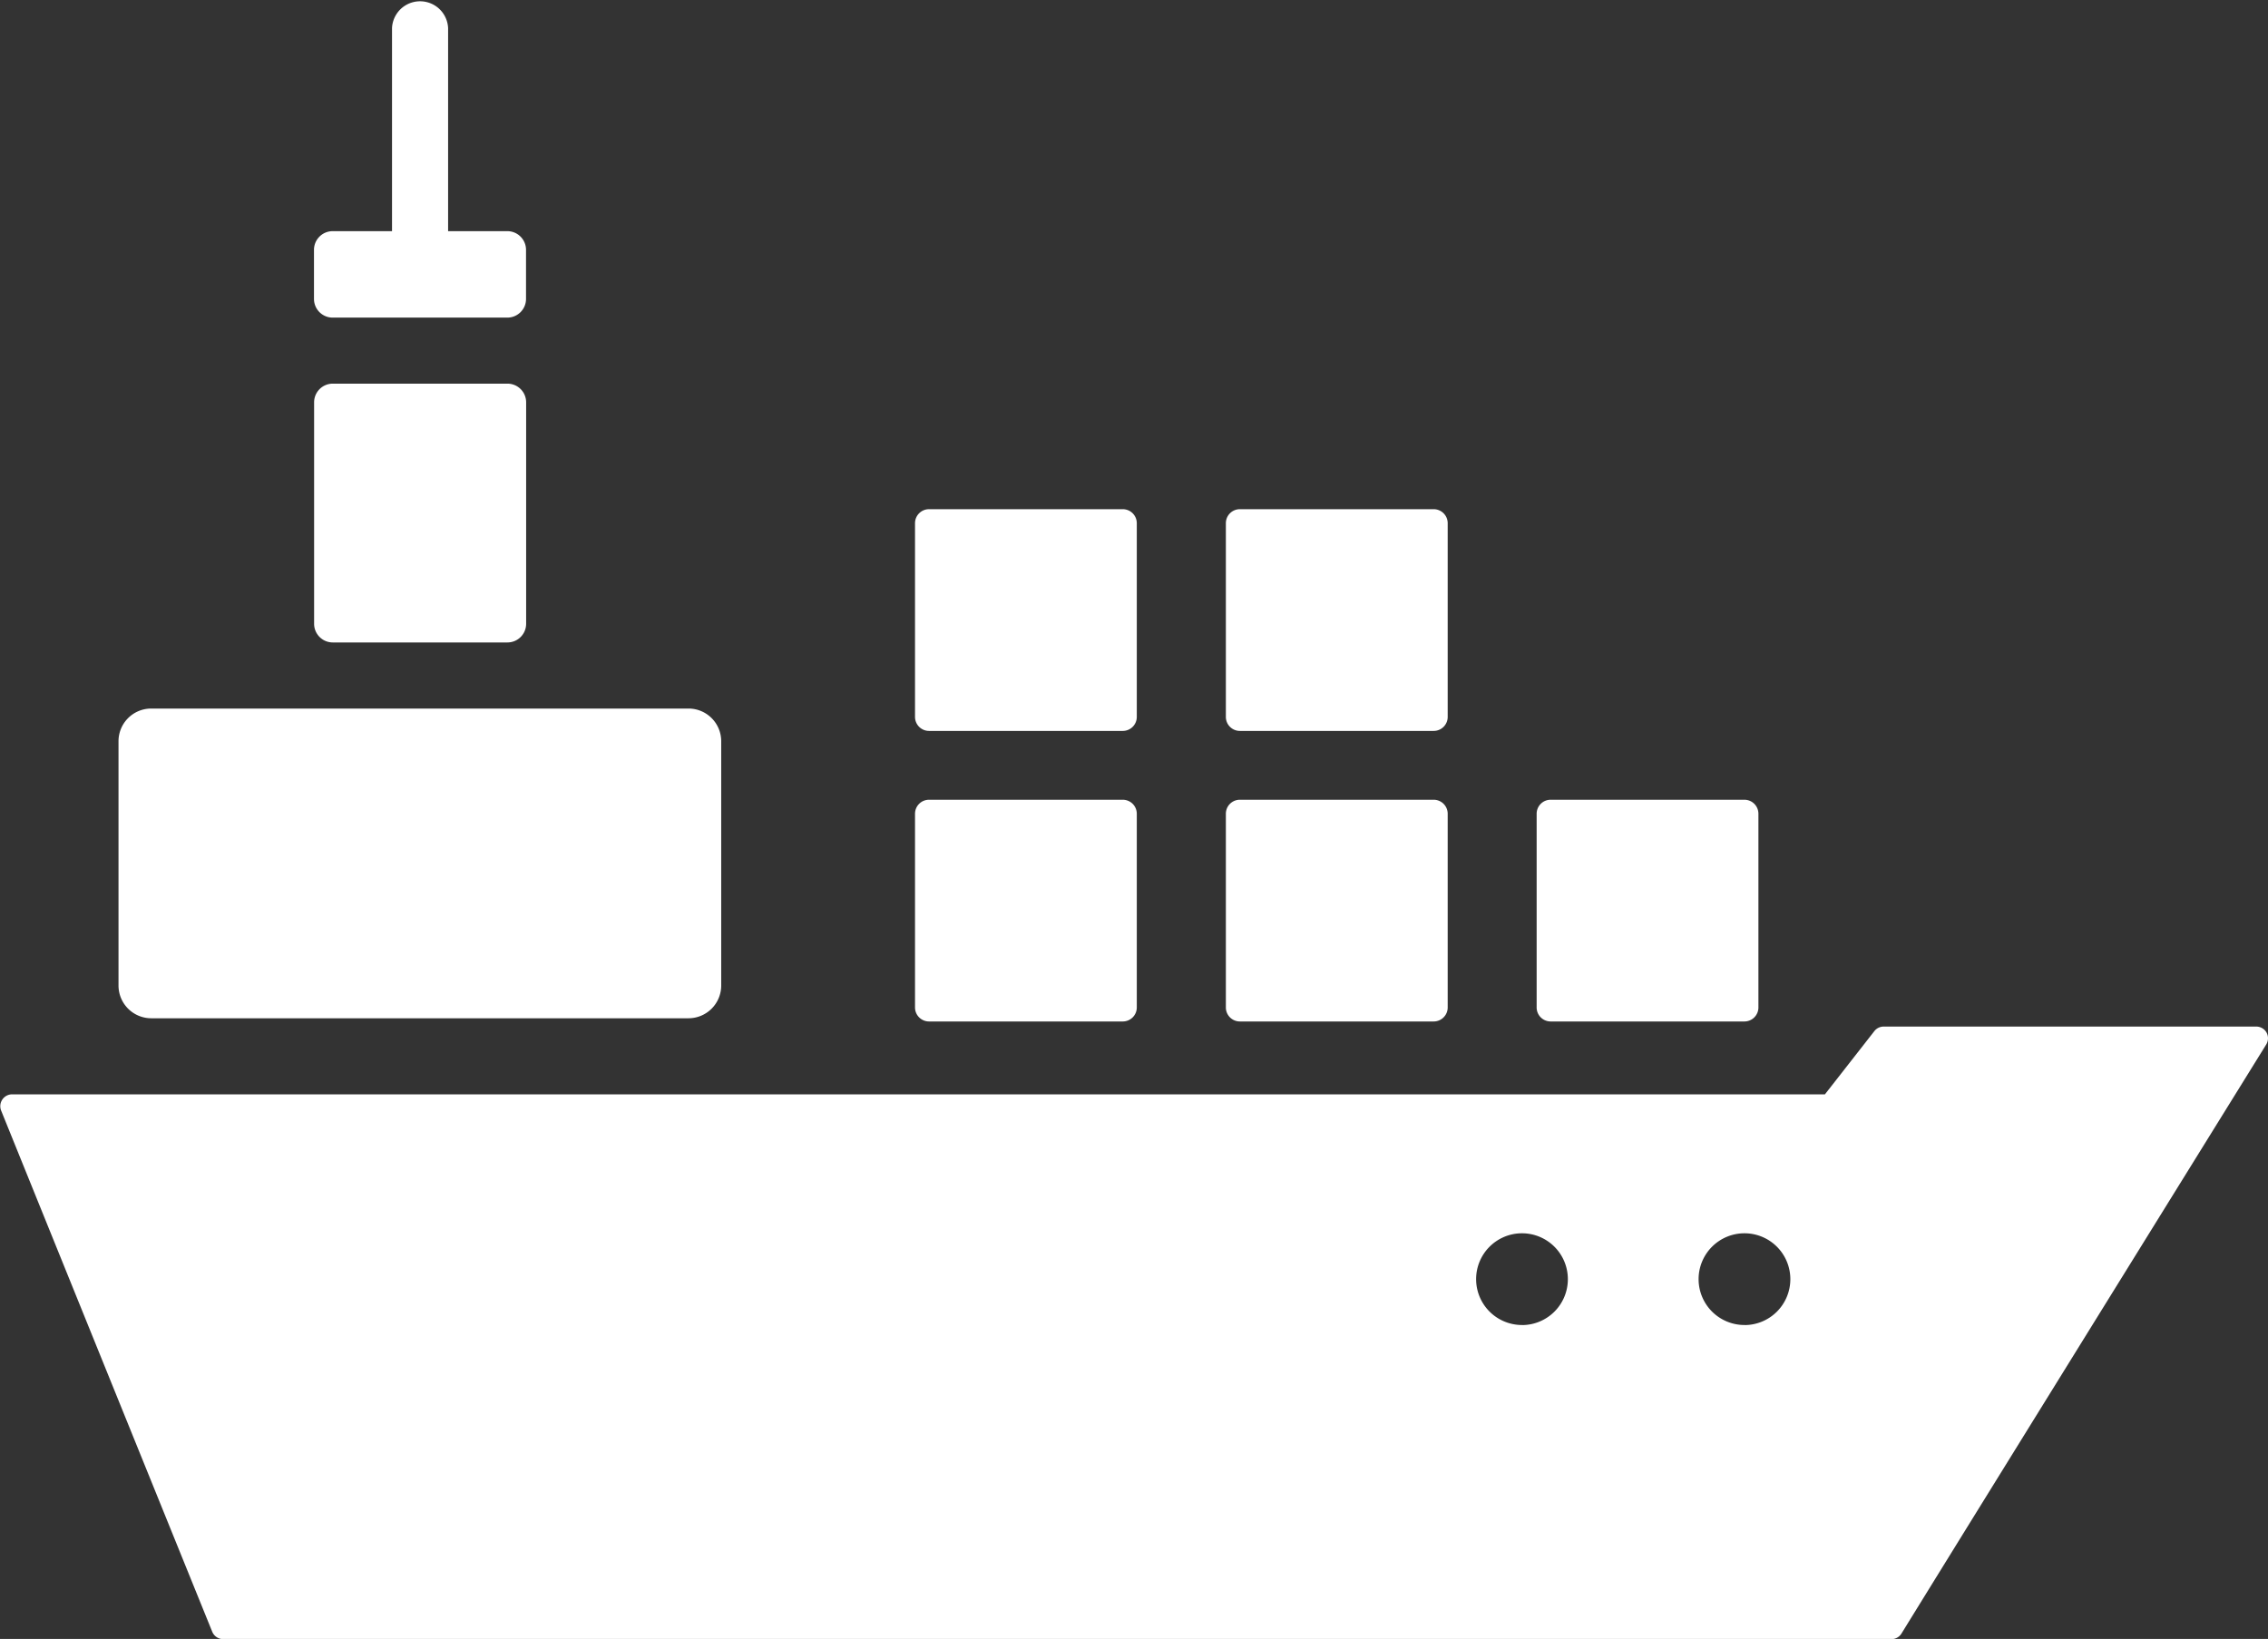
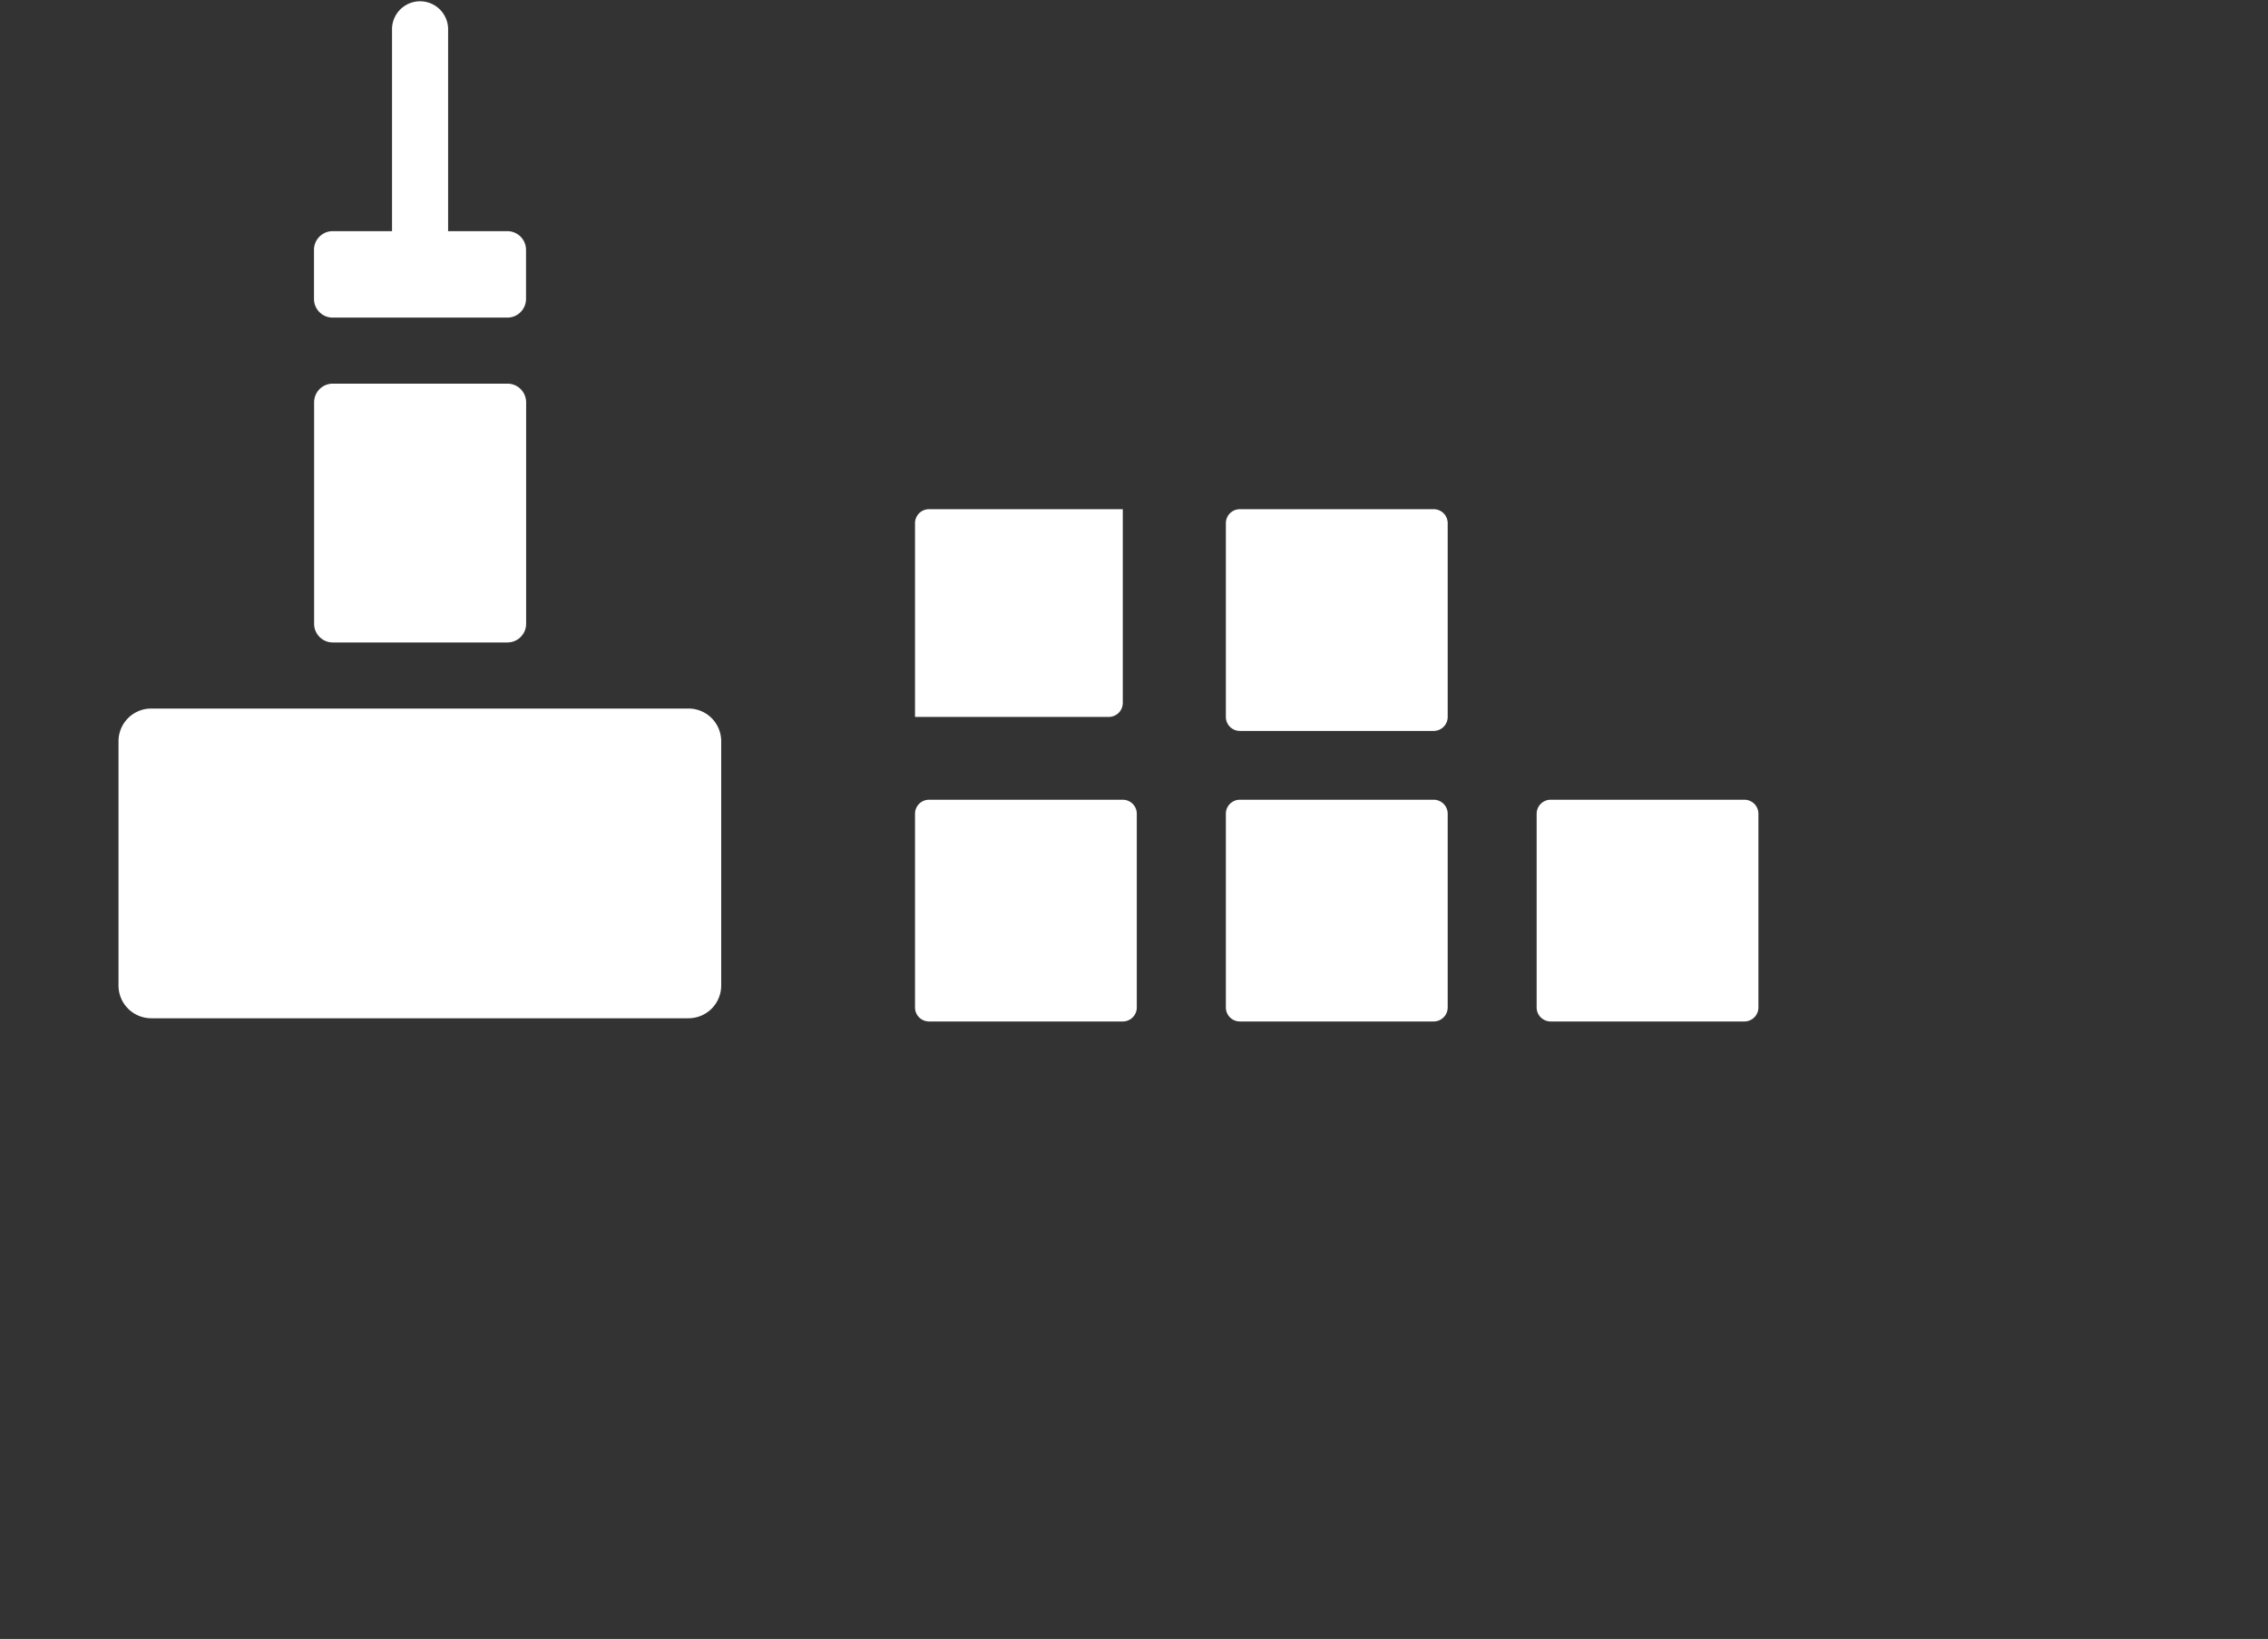
<svg xmlns="http://www.w3.org/2000/svg" width="38.218" height="27.623" viewBox="0 0 38.218 27.623">
  <rect x="0" y="0" width="38.218" height="27.623" fill="#333333" stroke="none" />
  <g id="fleetIcon" transform="translate(0.001 -67.916)">
    <path id="Path_3605" data-name="Path 3605" d="M35.258,221.024H26.2a.551.551,0,0,0-.551.551v4.117a.552.552,0,0,0,.551.552h9.053a.552.552,0,0,0,.552-.552v-4.117A.551.551,0,0,0,35.258,221.024Z" transform="translate(-23.653 -141.166)" fill="#fff" />
    <g id="Group_3545" data-name="Group 3545" transform="translate(15.418 76.498)">
      <path id="Path_3606" data-name="Path 3606" d="M335.492,240.743h-3.265a.236.236,0,0,0-.236.236v3.265a.236.236,0,0,0,.236.236h3.265a.236.236,0,0,0,.236-.236v-3.265A.236.236,0,0,0,335.492,240.743Z" transform="translate(-321.516 -235.846)" fill="#fff" />
      <path id="Path_3607" data-name="Path 3607" d="M268.338,240.743h-3.265a.236.236,0,0,0-.236.236v3.265a.236.236,0,0,0,.236.236h3.265a.236.236,0,0,0,.237-.236v-3.265A.236.236,0,0,0,268.338,240.743Z" transform="translate(-259.599 -235.846)" fill="#fff" />
      <path id="Path_3608" data-name="Path 3608" d="M201.185,240.743H197.92a.236.236,0,0,0-.236.236v3.265a.236.236,0,0,0,.236.236h3.265a.236.236,0,0,0,.236-.236v-3.265A.236.236,0,0,0,201.185,240.743Z" transform="translate(-197.684 -235.846)" fill="#fff" />
      <path id="Path_3609" data-name="Path 3609" d="M268.338,177.951h-3.265a.236.236,0,0,0-.236.236v3.265a.236.236,0,0,0,.236.236h3.265a.236.236,0,0,0,.237-.236v-3.265A.236.236,0,0,0,268.338,177.951Z" transform="translate(-259.599 -177.951)" fill="#fff" />
-       <path id="Path_3610" data-name="Path 3610" d="M201.185,177.951H197.92a.236.236,0,0,0-.236.236v3.265a.236.236,0,0,0,.236.236h3.265a.236.236,0,0,0,.236-.236v-3.265A.236.236,0,0,0,201.185,177.951Z" transform="translate(-197.684 -177.951)" fill="#fff" />
+       <path id="Path_3610" data-name="Path 3610" d="M201.185,177.951H197.92a.236.236,0,0,0-.236.236v3.265h3.265a.236.236,0,0,0,.236-.236v-3.265A.236.236,0,0,0,201.185,177.951Z" transform="translate(-197.684 -177.951)" fill="#fff" />
    </g>
    <path id="Path_3611" data-name="Path 3611" d="M71.115,150.818H68.172a.315.315,0,0,0-.315.315v3.732a.315.315,0,0,0,.315.315h2.943a.315.315,0,0,0,.315-.315v-3.732A.315.315,0,0,0,71.115,150.818Z" transform="translate(-62.565 -76.436)" fill="#fff" />
    <path id="Path_3612" data-name="Path 3612" d="M71.115,71.812h-1V68.389a.473.473,0,0,0-.945,0v3.423h-1a.315.315,0,0,0-.315.315v.827a.315.315,0,0,0,.315.315h2.943a.315.315,0,0,0,.315-.315v-.827A.315.315,0,0,0,71.115,71.812Z" transform="translate(-62.565)" fill="#fff" />
-     <path id="Path_3613" data-name="Path 3613" d="M38.192,289.836a.2.2,0,0,0-.172-.1H31.739a.2.2,0,0,0-.155.076l-.833,1.066H.2a.2.2,0,0,0-.183.271s2.668,6.591,3.559,8.788a.2.2,0,0,0,.183.123h28.1a.2.2,0,0,0,.181-.093c1.532-2.485,6.147-9.929,6.147-9.929A.2.2,0,0,0,38.192,289.836Zm-12.546,4.93a.773.773,0,1,1,.773-.773A.773.773,0,0,1,25.646,294.767Zm3.749,0a.773.773,0,1,1,.773-.773A.773.773,0,0,1,29.394,294.767Z" transform="translate(0 -204.518)" fill="#fff" />
  </g>
</svg>